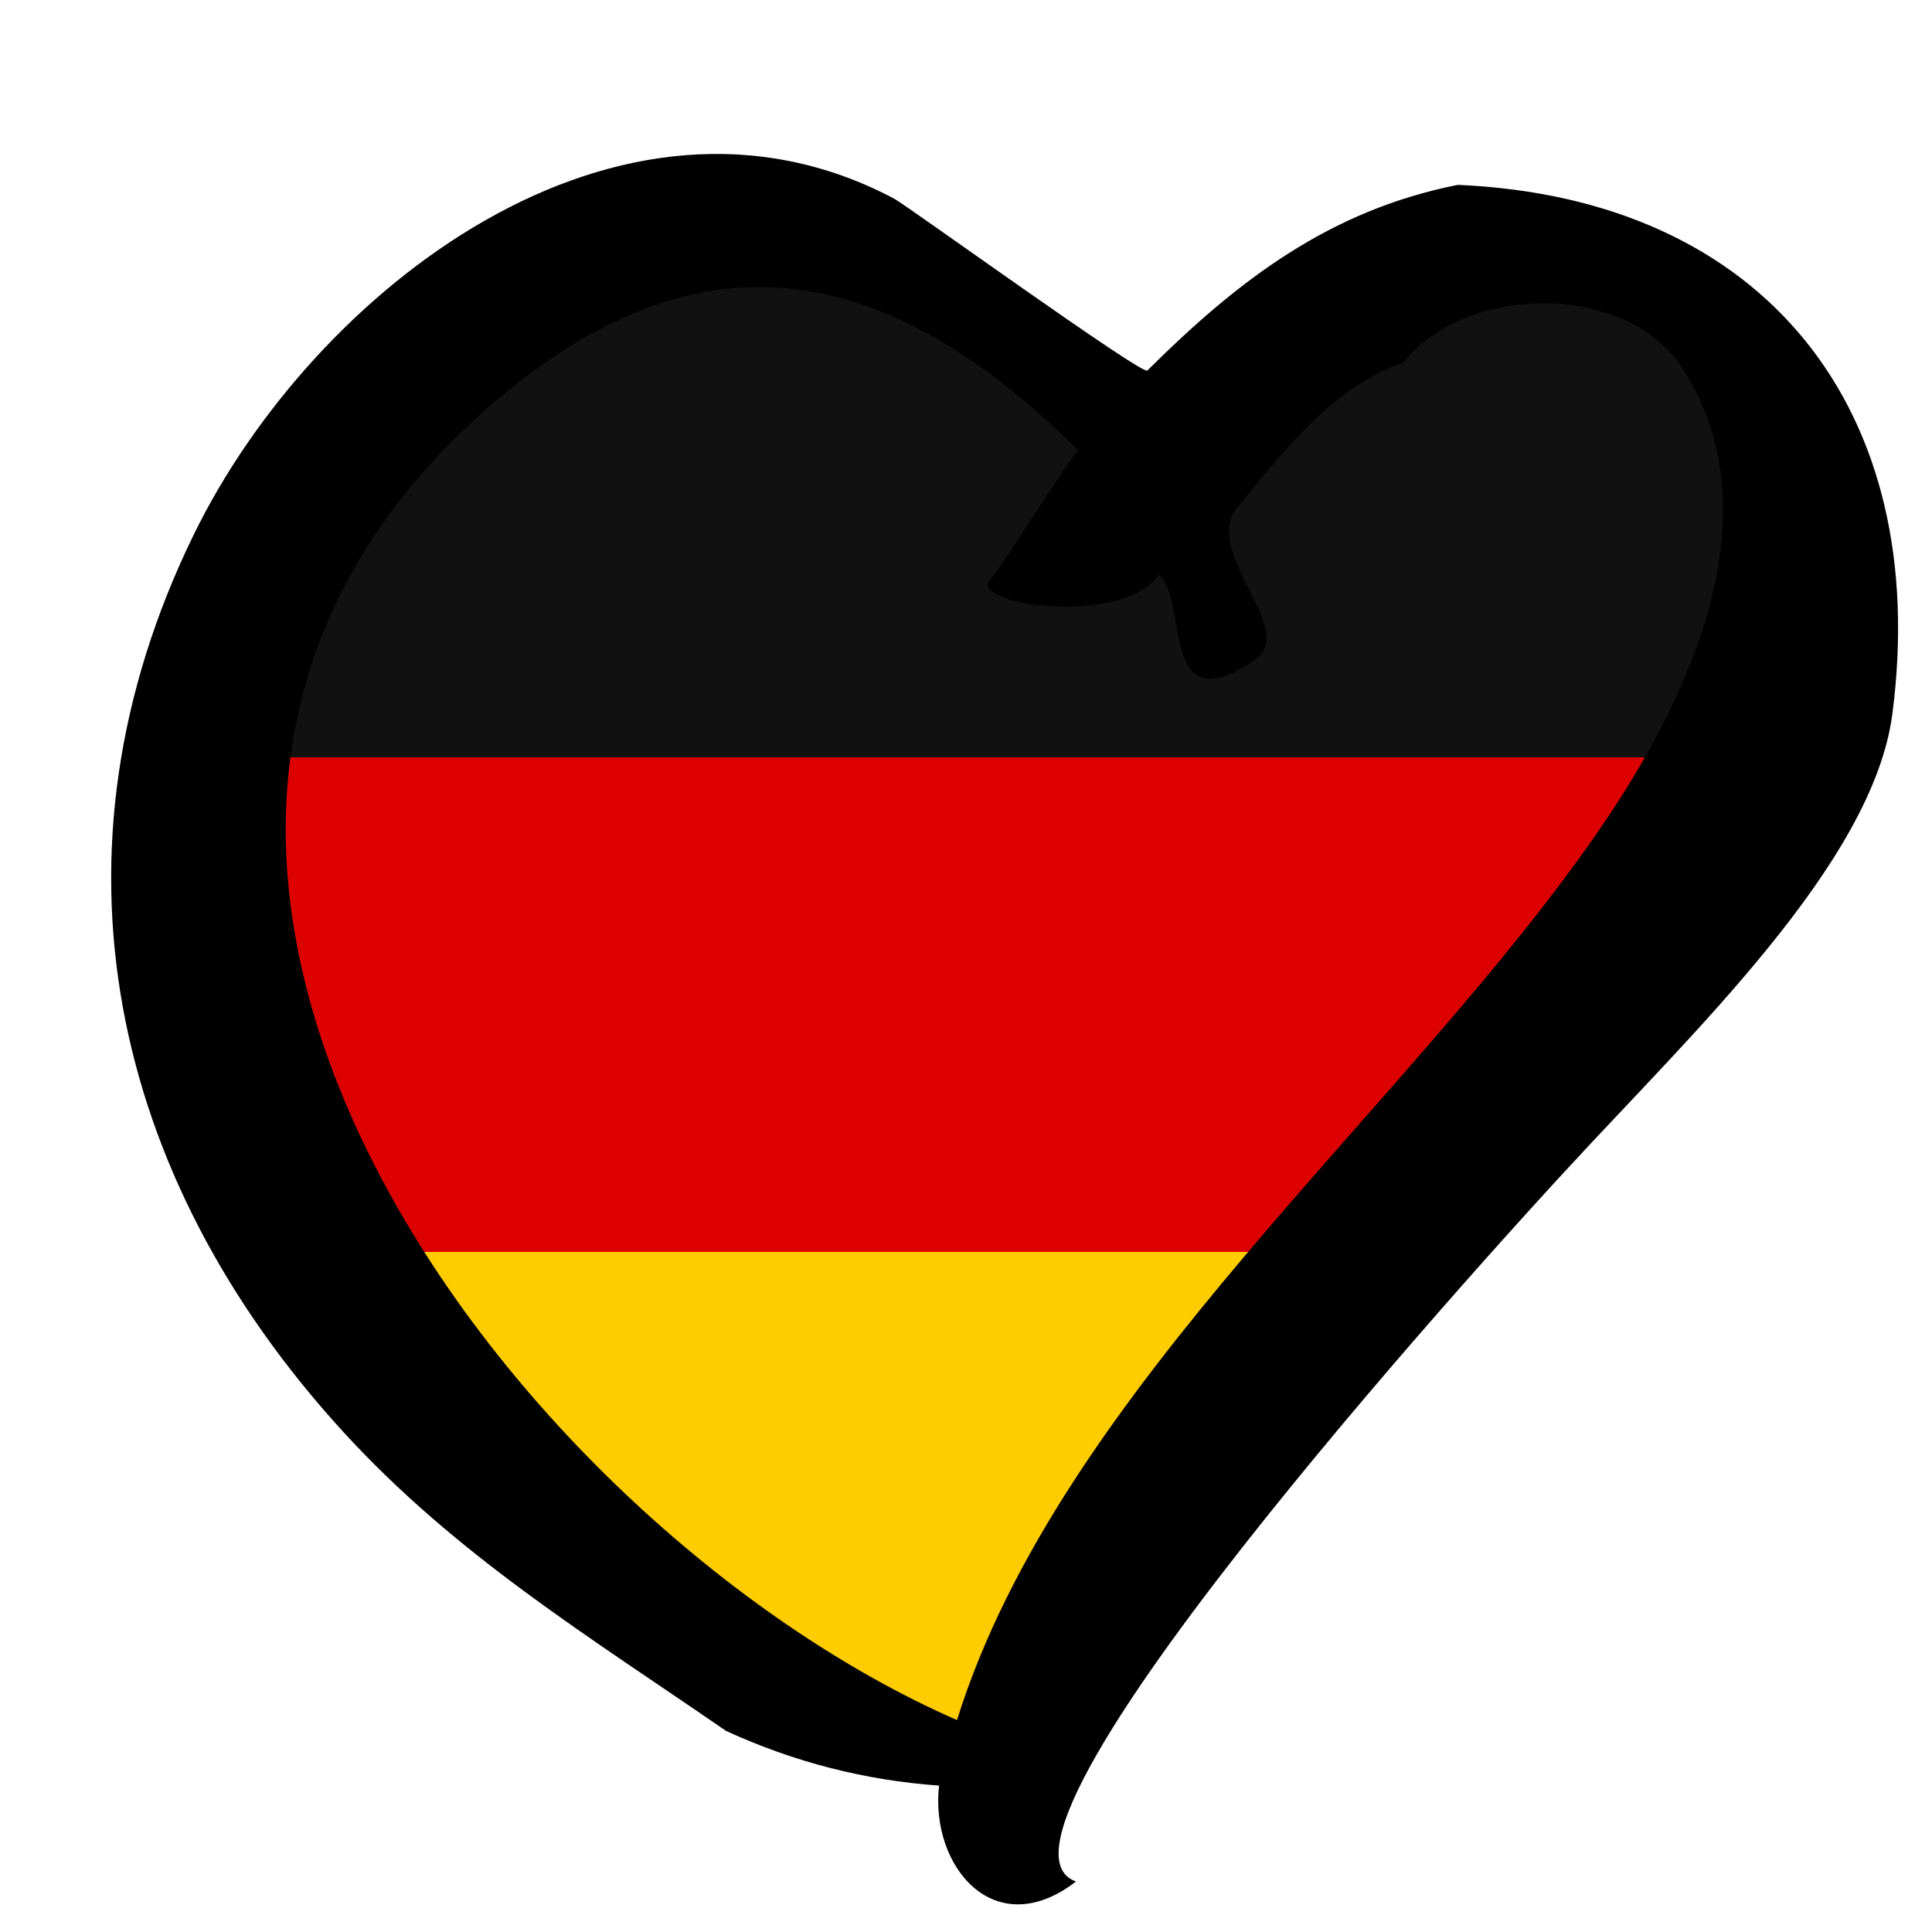
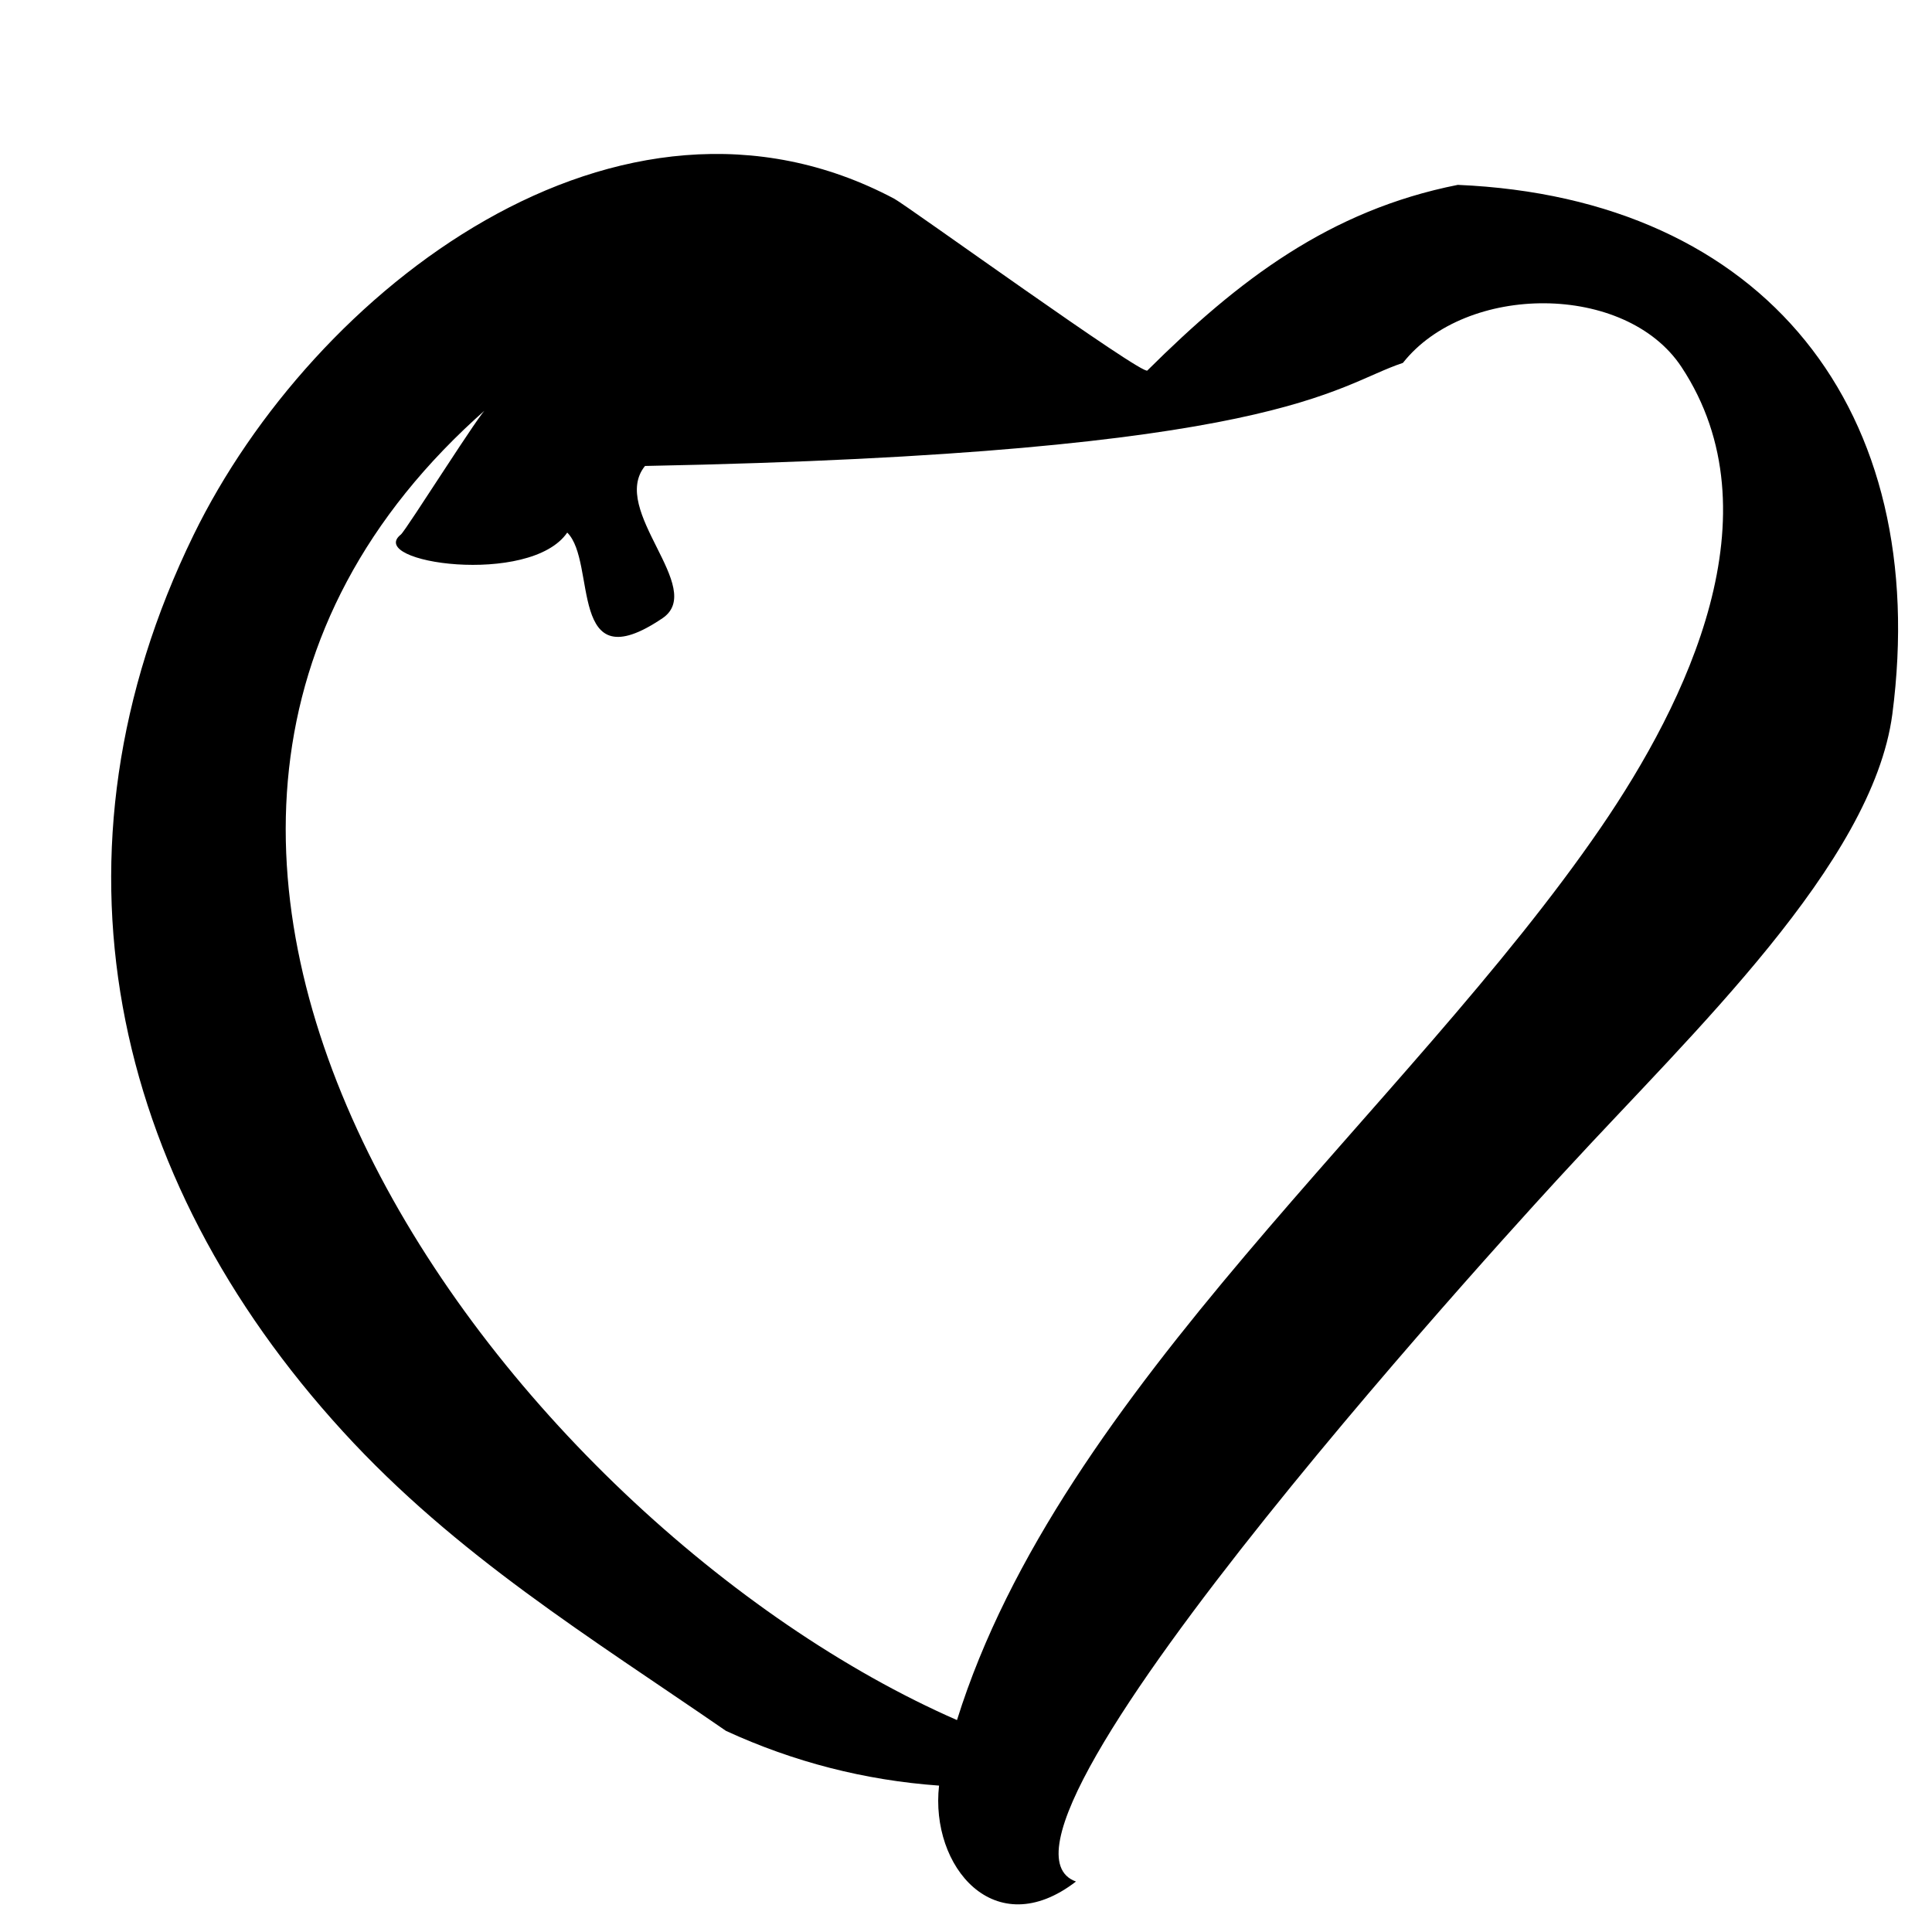
<svg xmlns="http://www.w3.org/2000/svg" version="1.1" width="250" height="250">
  <clipPath id="h">
-     <path d="m151,51 60-17 30,50-116,145-90-58v-110l66-34" />
-   </clipPath>
+     </clipPath>
  <g clip-path="url(#h)">
-     <path fill="#FC0" d="m35,30H230V230H35" />
-     <path fill="#D00" d="m35,30H230V162H35" />
-     <path fill="#111" d="m35,30H230V98H35" />
-   </g>
-   <path d="M188.637,23.922c-16.633,3.3-28.44,12.367-40.164,24.015c-.35,.878-31.14-21.363-32.753-22.22C80.084,6.815,40.512,37.52,25.04,69.243c-20.014,41.033-10.865,82.962,19.352,116.012c14.62,16,31.91,26.563,49.55,38.72c8.762,4.03,17.952,6.39,27.571,7.082c-1.18,10.465,7.2,20.522,17.717,12.412c-16.223-5.8,60.557-89,63.525-92.172c16.108-17.534,39.54-39.54,42.109-58.857C250,53.156,228.44,25.628,188.637,23.922M181.536,46.958c8.164-10.336,28.824-10.411,36.052,0.537c12.53,18.98,.697,43.328-10.45,59.602c-24.98,36.46-69.92,72.623-83.303,115.481C65.623,197.1-.76,108.93,62.948,52.912c26.88-23.637,51.3-19.77,76.615,5.405c-.3-.37-10.42,15.746-11.078,16.258c-4.576,3.635,16.73,6.73,21.53-0.253c3.875,3.8-.012,19.417,12.32,11.085c5.74-3.878-6.92-13.97-2.255-19.706C165.796,58.692,172.532,49.942,181.536,46.958" />
+     </g>
+   <path d="M188.637,23.922c-16.633,3.3-28.44,12.367-40.164,24.015c-.35,.878-31.14-21.363-32.753-22.22C80.084,6.815,40.512,37.52,25.04,69.243c-20.014,41.033-10.865,82.962,19.352,116.012c14.62,16,31.91,26.563,49.55,38.72c8.762,4.03,17.952,6.39,27.571,7.082c-1.18,10.465,7.2,20.522,17.717,12.412c-16.223-5.8,60.557-89,63.525-92.172c16.108-17.534,39.54-39.54,42.109-58.857C250,53.156,228.44,25.628,188.637,23.922M181.536,46.958c8.164-10.336,28.824-10.411,36.052,0.537c12.53,18.98,.697,43.328-10.45,59.602c-24.98,36.46-69.92,72.623-83.303,115.481C65.623,197.1-.76,108.93,62.948,52.912c-.3-.37-10.42,15.746-11.078,16.258c-4.576,3.635,16.73,6.73,21.53-0.253c3.875,3.8-.012,19.417,12.32,11.085c5.74-3.878-6.92-13.97-2.255-19.706C165.796,58.692,172.532,49.942,181.536,46.958" />
</svg>